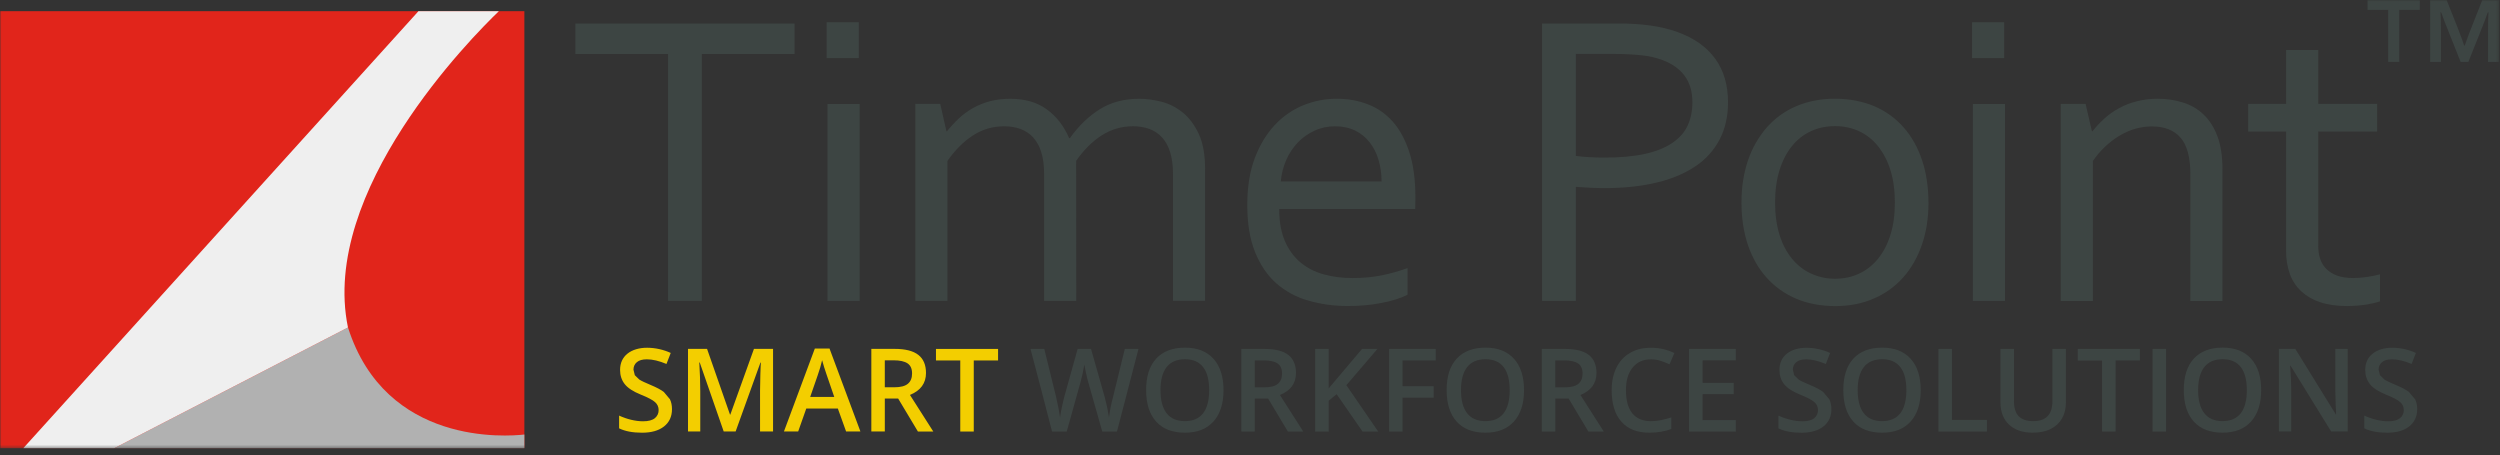
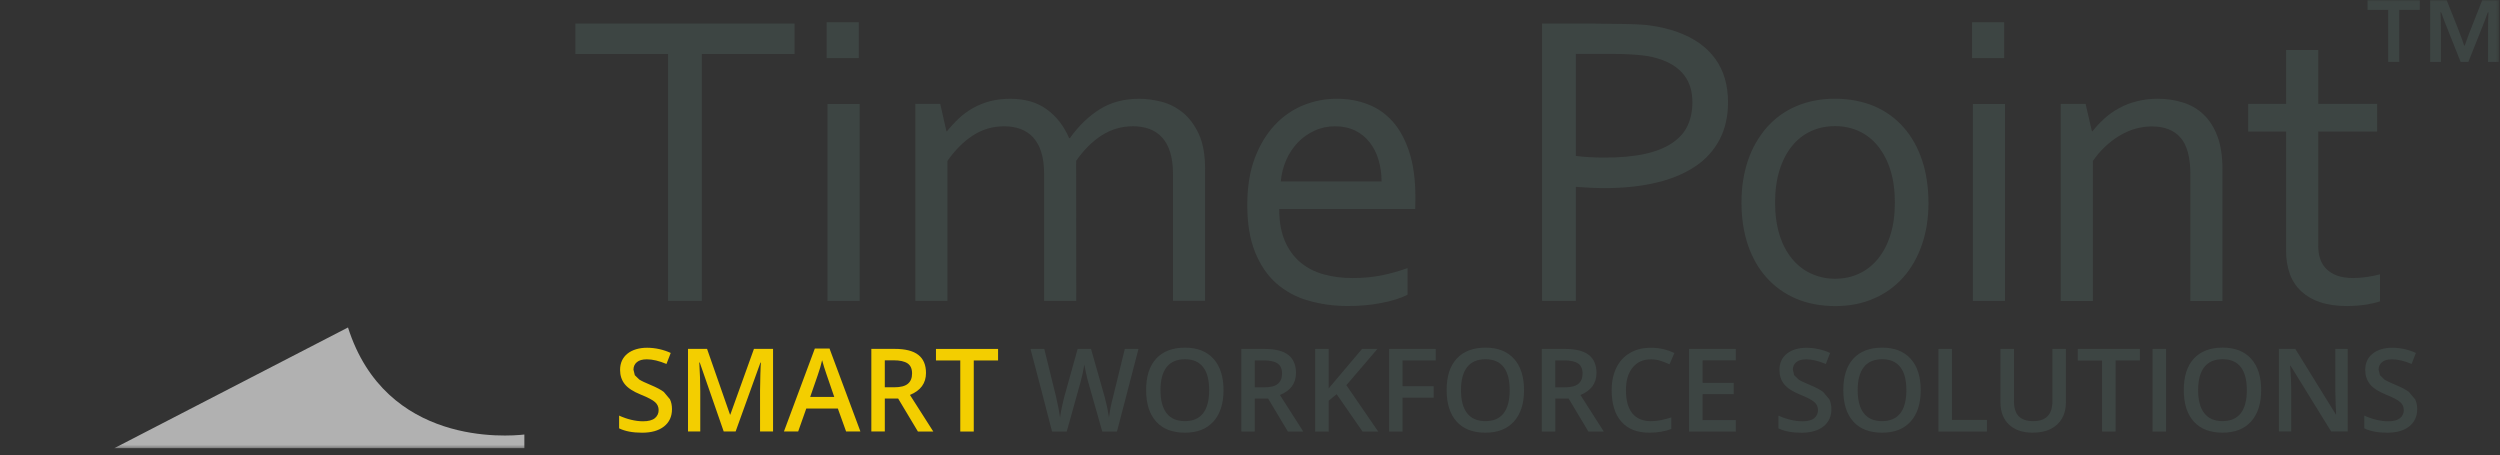
<svg xmlns="http://www.w3.org/2000/svg" fill="none" viewBox="0 0 829 151" height="151" width="829">
  <rect x="0" y="0" width="829" height="151" fill="#333333" stroke="none" />
  <mask height="149" width="829" y="0" x="0" maskUnits="userSpaceOnUse" style="mask-type:luminance" id="mask0_37_9084">
    <path fill="white" d="M0 0H828.647V148.624H0V0Z" />
  </mask>
  <g mask="url(#mask0_37_9084)">
-     <path fill="#3D4543" d="M232.724 99.759H221.53V17.909H190.81V7.794H263.479V17.909H232.724M274.116 7.382H284.773V19.255H274.116V7.382ZM274.402 34.477H285.059V99.779H274.402V34.477ZM356.885 99.759H346.229V57.769C346.229 54.922 345.927 52.496 345.294 50.517C344.785 48.695 343.872 47.011 342.623 45.591C341.469 44.33 340.031 43.363 338.429 42.768C336.67 42.157 334.818 41.856 332.955 41.879C329.153 41.879 325.683 42.924 322.579 44.943C319.456 46.982 316.673 49.784 314.172 53.365V99.759H303.536V34.452H311.782L313.841 43.526H314.037C315.227 42.02 316.533 40.614 317.919 39.308C319.31 37.982 320.867 36.857 322.59 35.858C324.382 34.859 326.291 34.088 328.275 33.563C330.334 33.02 332.548 32.759 335.004 32.759C339.866 32.759 343.903 33.914 347.097 36.255C350.312 38.58 352.782 41.764 354.525 45.802H354.776C357.689 41.719 360.989 38.535 364.72 36.209C368.436 33.884 372.78 32.754 377.727 32.754C380.027 32.754 382.463 33.056 385.024 33.708C387.586 34.341 389.946 35.531 392.121 37.244C394.27 38.951 396.048 41.327 397.484 44.365C398.895 47.358 399.608 51.271 399.608 56.022V99.744H388.972V57.754C388.972 54.907 388.64 52.481 388.038 50.502C387.405 48.503 386.516 46.856 385.346 45.576C384.192 44.315 382.754 43.348 381.152 42.753C379.392 42.144 377.54 41.845 375.678 41.869C371.876 41.869 368.406 42.909 365.272 44.923C362.124 46.967 359.321 49.769 356.85 53.35M448.373 92.206C451.909 92.206 455.123 91.919 458.036 91.332C460.948 90.764 463.831 89.941 466.739 88.896V97.75C464.399 98.905 461.516 99.809 458.081 100.462C454.646 101.14 450.954 101.477 447.007 101.477C442.337 101.477 437.952 100.874 433.849 99.674C429.909 98.584 426.266 96.618 423.192 93.923C420.199 91.252 417.854 87.781 416.131 83.487C414.439 79.209 413.6 74.046 413.6 68.004C413.6 61.958 414.424 56.87 416.071 52.486C417.718 48.117 419.918 44.471 422.645 41.538C425.282 38.671 428.513 36.414 432.112 34.924C435.66 33.474 439.458 32.736 443.291 32.749C446.937 32.749 450.372 33.337 453.536 34.572C456.705 35.762 459.462 37.676 461.807 40.287C464.132 42.914 465.976 46.274 467.316 50.407C468.662 54.535 469.34 59.477 469.34 65.257V66.663C469.34 67.06 469.32 67.949 469.275 69.315H424.182C424.182 73.483 424.814 77.024 426.07 79.927C427.33 82.84 429.043 85.18 431.213 87.003C433.402 88.826 435.948 90.152 438.876 90.96C441.969 91.804 445.163 92.22 448.368 92.196M442.743 41.874C440.287 41.874 438.007 42.346 435.903 43.331C433.826 44.271 431.947 45.597 430.364 47.238C428.753 48.936 427.451 50.902 426.517 53.048C425.53 55.31 424.919 57.717 424.709 60.175H458.126C458.126 57.593 457.774 55.203 457.106 52.988C456.506 50.878 455.506 48.904 454.159 47.173C452.877 45.53 451.236 44.202 449.362 43.291C447.449 42.356 445.259 41.884 442.743 41.884M522.56 99.759H511.35V7.794H536.842C540.624 7.794 544.129 8.015 547.344 8.472C550.375 8.884 553.357 9.605 556.243 10.622C561.737 12.601 565.905 15.528 568.753 19.461C571.6 23.368 573.012 28.184 573.012 33.914C573.012 38.585 572.077 42.703 570.234 46.248C568.344 49.859 565.565 52.929 562.159 55.168C558.643 57.528 554.359 59.361 549.302 60.551C544.25 61.767 538.52 62.374 532.112 62.374C529.033 62.374 525.854 62.219 522.56 61.963M522.56 51.718C524.081 51.908 525.663 52.044 527.31 52.129C528.943 52.21 530.5 52.255 531.981 52.255C537.254 52.255 541.734 51.863 545.44 51.04C549.177 50.196 552.2 48.996 554.515 47.414C556.861 45.847 558.553 43.913 559.613 41.663C560.657 39.383 561.2 36.802 561.2 33.914C561.2 30.334 560.311 27.406 558.618 25.126C556.896 22.825 554.45 21.088 551.281 19.918C549.093 19.104 546.809 18.578 544.486 18.351C541.522 18.035 538.543 17.883 535.562 17.894H522.56V51.718ZM639.489 67.171C639.489 72.318 638.746 77.004 637.289 81.217C635.808 85.431 633.749 89.037 631.067 92.03C628.38 95.045 625.058 97.425 621.339 99.001C617.543 100.673 613.284 101.497 608.548 101.497C603.817 101.497 599.368 100.673 595.521 99.001C591.796 97.43 588.467 95.048 585.778 92.03C583.086 89.037 581.042 85.431 579.606 81.217C578.194 77.004 577.471 72.318 577.471 67.171C577.471 62.028 578.215 57.317 579.671 53.079C581.024 49.09 583.139 45.403 585.898 42.221C588.586 39.178 591.924 36.78 595.666 35.205C599.483 33.578 603.762 32.734 608.468 32.734C613.173 32.734 617.613 33.578 621.47 35.205C625.209 36.776 628.544 39.175 631.223 42.221C633.895 45.244 635.933 48.885 637.345 53.079C638.756 57.307 639.469 61.998 639.469 67.171M628.335 67.171C628.335 63.153 627.858 59.552 626.864 56.423C626.005 53.531 624.606 50.829 622.74 48.458C621.059 46.345 618.913 44.648 616.468 43.501C613.959 42.367 611.231 41.796 608.478 41.829C605.585 41.829 602.938 42.366 600.513 43.501C598.051 44.635 595.891 46.333 594.21 48.458C592.452 50.628 591.061 53.274 590.092 56.423C589.112 59.542 588.615 63.153 588.615 67.171C588.615 71.188 589.117 74.744 590.092 77.878C591.071 81.027 592.462 83.653 594.255 85.823C596.033 87.972 598.137 89.624 600.573 90.729C603.071 91.874 605.79 92.454 608.538 92.427C611.426 92.427 614.077 91.859 616.488 90.729C618.899 89.624 620.973 87.972 622.74 85.823C624.498 83.653 625.889 81.027 626.864 77.878C627.858 74.754 628.335 71.163 628.335 67.171ZM653.923 7.382H664.58V19.255H653.923V7.382ZM654.209 34.477H664.846V99.779H654.209V34.477ZM693.678 43.526H693.868C695.073 42.014 696.396 40.6 697.826 39.298C699.262 37.997 700.864 36.862 702.667 35.893C704.513 34.861 706.492 34.087 708.548 33.593C710.823 33.009 713.165 32.726 715.514 32.749C718.507 32.749 721.294 33.166 723.921 34.015C726.527 34.818 728.782 36.139 730.716 37.987C732.644 39.81 734.166 42.201 735.291 45.179C736.401 48.127 736.968 51.753 736.968 56.052V99.804H726.326V57.794C726.326 52.154 725.221 48.087 723.052 45.636C720.882 43.135 717.713 41.925 713.535 41.925C709.864 41.925 706.303 42.929 702.878 44.968C699.344 47.1 696.315 49.974 693.999 53.39V99.804H683.337V34.472H691.588M789.218 99.905C788.304 100.256 786.893 100.603 785.004 100.949C783.141 101.251 780.906 101.451 778.275 101.487C774.855 101.487 771.877 101.06 769.361 100.206C767.017 99.46 764.862 98.216 763.043 96.56C761.369 94.969 760.089 93.008 759.306 90.835C758.47 88.426 758.052 85.892 758.071 83.342V43.612H745.496V34.447H758.071V16.583H768.728V34.447H788.269V43.612H768.728V81.664C768.728 83.186 768.949 84.577 769.376 85.878C769.808 87.159 770.506 88.268 771.44 89.203C772.389 90.157 773.589 90.875 775.061 91.412C776.517 91.94 778.275 92.196 780.339 92.196C781.775 92.196 783.267 92.085 784.849 91.844C786.323 91.644 787.782 91.349 789.218 90.96M791.915 3.279H785.075V0H802.401V3.279H795.586V20.52H791.915M817.317 15.117L818.095 12.902C818.422 11.968 818.919 10.642 819.612 8.929L823.127 0.01H828.642V20.53H825.036V10.677C825.036 8.964 825.051 7.573 825.081 6.509C825.126 5.404 825.146 4.625 825.191 4.073H824.97C824.272 6.097 823.403 8.286 822.434 10.697L818.507 20.53H815.941L812.033 10.697C811.059 8.337 810.21 6.117 809.477 4.073H809.256C809.301 4.615 809.352 5.404 809.367 6.509C809.387 7.573 809.412 8.964 809.412 10.677V20.53H805.851V0H811.3L814.851 8.919C815.504 10.627 816.006 11.958 816.352 12.892L817.116 15.107H817.307L817.317 15.117Z" />
+     <path fill="#3D4543" d="M232.724 99.759H221.53V17.909H190.81V7.794H263.479V17.909H232.724M274.116 7.382H284.773V19.255H274.116V7.382ZM274.402 34.477H285.059V99.779H274.402V34.477ZM356.885 99.759H346.229V57.769C346.229 54.922 345.927 52.496 345.294 50.517C344.785 48.695 343.872 47.011 342.623 45.591C341.469 44.33 340.031 43.363 338.429 42.768C336.67 42.157 334.818 41.856 332.955 41.879C329.153 41.879 325.683 42.924 322.579 44.943C319.456 46.982 316.673 49.784 314.172 53.365V99.759H303.536V34.452H311.782L313.841 43.526H314.037C315.227 42.02 316.533 40.614 317.919 39.308C319.31 37.982 320.867 36.857 322.59 35.858C324.382 34.859 326.291 34.088 328.275 33.563C330.334 33.02 332.548 32.759 335.004 32.759C339.866 32.759 343.903 33.914 347.097 36.255C350.312 38.58 352.782 41.764 354.525 45.802H354.776C357.689 41.719 360.989 38.535 364.72 36.209C368.436 33.884 372.78 32.754 377.727 32.754C380.027 32.754 382.463 33.056 385.024 33.708C387.586 34.341 389.946 35.531 392.121 37.244C394.27 38.951 396.048 41.327 397.484 44.365C398.895 47.358 399.608 51.271 399.608 56.022V99.744H388.972V57.754C388.972 54.907 388.64 52.481 388.038 50.502C387.405 48.503 386.516 46.856 385.346 45.576C384.192 44.315 382.754 43.348 381.152 42.753C379.392 42.144 377.54 41.845 375.678 41.869C371.876 41.869 368.406 42.909 365.272 44.923C362.124 46.967 359.321 49.769 356.85 53.35M448.373 92.206C451.909 92.206 455.123 91.919 458.036 91.332C460.948 90.764 463.831 89.941 466.739 88.896V97.75C464.399 98.905 461.516 99.809 458.081 100.462C454.646 101.14 450.954 101.477 447.007 101.477C442.337 101.477 437.952 100.874 433.849 99.674C429.909 98.584 426.266 96.618 423.192 93.923C420.199 91.252 417.854 87.781 416.131 83.487C414.439 79.209 413.6 74.046 413.6 68.004C413.6 61.958 414.424 56.87 416.071 52.486C417.718 48.117 419.918 44.471 422.645 41.538C425.282 38.671 428.513 36.414 432.112 34.924C435.66 33.474 439.458 32.736 443.291 32.749C446.937 32.749 450.372 33.337 453.536 34.572C456.705 35.762 459.462 37.676 461.807 40.287C464.132 42.914 465.976 46.274 467.316 50.407C468.662 54.535 469.34 59.477 469.34 65.257V66.663C469.34 67.06 469.32 67.949 469.275 69.315H424.182C424.182 73.483 424.814 77.024 426.07 79.927C427.33 82.84 429.043 85.18 431.213 87.003C433.402 88.826 435.948 90.152 438.876 90.96C441.969 91.804 445.163 92.22 448.368 92.196M442.743 41.874C440.287 41.874 438.007 42.346 435.903 43.331C433.826 44.271 431.947 45.597 430.364 47.238C428.753 48.936 427.451 50.902 426.517 53.048C425.53 55.31 424.919 57.717 424.709 60.175H458.126C458.126 57.593 457.774 55.203 457.106 52.988C456.506 50.878 455.506 48.904 454.159 47.173C452.877 45.53 451.236 44.202 449.362 43.291C447.449 42.356 445.259 41.884 442.743 41.884M522.56 99.759H511.35V7.794C540.624 7.794 544.129 8.015 547.344 8.472C550.375 8.884 553.357 9.605 556.243 10.622C561.737 12.601 565.905 15.528 568.753 19.461C571.6 23.368 573.012 28.184 573.012 33.914C573.012 38.585 572.077 42.703 570.234 46.248C568.344 49.859 565.565 52.929 562.159 55.168C558.643 57.528 554.359 59.361 549.302 60.551C544.25 61.767 538.52 62.374 532.112 62.374C529.033 62.374 525.854 62.219 522.56 61.963M522.56 51.718C524.081 51.908 525.663 52.044 527.31 52.129C528.943 52.21 530.5 52.255 531.981 52.255C537.254 52.255 541.734 51.863 545.44 51.04C549.177 50.196 552.2 48.996 554.515 47.414C556.861 45.847 558.553 43.913 559.613 41.663C560.657 39.383 561.2 36.802 561.2 33.914C561.2 30.334 560.311 27.406 558.618 25.126C556.896 22.825 554.45 21.088 551.281 19.918C549.093 19.104 546.809 18.578 544.486 18.351C541.522 18.035 538.543 17.883 535.562 17.894H522.56V51.718ZM639.489 67.171C639.489 72.318 638.746 77.004 637.289 81.217C635.808 85.431 633.749 89.037 631.067 92.03C628.38 95.045 625.058 97.425 621.339 99.001C617.543 100.673 613.284 101.497 608.548 101.497C603.817 101.497 599.368 100.673 595.521 99.001C591.796 97.43 588.467 95.048 585.778 92.03C583.086 89.037 581.042 85.431 579.606 81.217C578.194 77.004 577.471 72.318 577.471 67.171C577.471 62.028 578.215 57.317 579.671 53.079C581.024 49.09 583.139 45.403 585.898 42.221C588.586 39.178 591.924 36.78 595.666 35.205C599.483 33.578 603.762 32.734 608.468 32.734C613.173 32.734 617.613 33.578 621.47 35.205C625.209 36.776 628.544 39.175 631.223 42.221C633.895 45.244 635.933 48.885 637.345 53.079C638.756 57.307 639.469 61.998 639.469 67.171M628.335 67.171C628.335 63.153 627.858 59.552 626.864 56.423C626.005 53.531 624.606 50.829 622.74 48.458C621.059 46.345 618.913 44.648 616.468 43.501C613.959 42.367 611.231 41.796 608.478 41.829C605.585 41.829 602.938 42.366 600.513 43.501C598.051 44.635 595.891 46.333 594.21 48.458C592.452 50.628 591.061 53.274 590.092 56.423C589.112 59.542 588.615 63.153 588.615 67.171C588.615 71.188 589.117 74.744 590.092 77.878C591.071 81.027 592.462 83.653 594.255 85.823C596.033 87.972 598.137 89.624 600.573 90.729C603.071 91.874 605.79 92.454 608.538 92.427C611.426 92.427 614.077 91.859 616.488 90.729C618.899 89.624 620.973 87.972 622.74 85.823C624.498 83.653 625.889 81.027 626.864 77.878C627.858 74.754 628.335 71.163 628.335 67.171ZM653.923 7.382H664.58V19.255H653.923V7.382ZM654.209 34.477H664.846V99.779H654.209V34.477ZM693.678 43.526H693.868C695.073 42.014 696.396 40.6 697.826 39.298C699.262 37.997 700.864 36.862 702.667 35.893C704.513 34.861 706.492 34.087 708.548 33.593C710.823 33.009 713.165 32.726 715.514 32.749C718.507 32.749 721.294 33.166 723.921 34.015C726.527 34.818 728.782 36.139 730.716 37.987C732.644 39.81 734.166 42.201 735.291 45.179C736.401 48.127 736.968 51.753 736.968 56.052V99.804H726.326V57.794C726.326 52.154 725.221 48.087 723.052 45.636C720.882 43.135 717.713 41.925 713.535 41.925C709.864 41.925 706.303 42.929 702.878 44.968C699.344 47.1 696.315 49.974 693.999 53.39V99.804H683.337V34.472H691.588M789.218 99.905C788.304 100.256 786.893 100.603 785.004 100.949C783.141 101.251 780.906 101.451 778.275 101.487C774.855 101.487 771.877 101.06 769.361 100.206C767.017 99.46 764.862 98.216 763.043 96.56C761.369 94.969 760.089 93.008 759.306 90.835C758.47 88.426 758.052 85.892 758.071 83.342V43.612H745.496V34.447H758.071V16.583H768.728V34.447H788.269V43.612H768.728V81.664C768.728 83.186 768.949 84.577 769.376 85.878C769.808 87.159 770.506 88.268 771.44 89.203C772.389 90.157 773.589 90.875 775.061 91.412C776.517 91.94 778.275 92.196 780.339 92.196C781.775 92.196 783.267 92.085 784.849 91.844C786.323 91.644 787.782 91.349 789.218 90.96M791.915 3.279H785.075V0H802.401V3.279H795.586V20.52H791.915M817.317 15.117L818.095 12.902C818.422 11.968 818.919 10.642 819.612 8.929L823.127 0.01H828.642V20.53H825.036V10.677C825.036 8.964 825.051 7.573 825.081 6.509C825.126 5.404 825.146 4.625 825.191 4.073H824.97C824.272 6.097 823.403 8.286 822.434 10.697L818.507 20.53H815.941L812.033 10.697C811.059 8.337 810.21 6.117 809.477 4.073H809.256C809.301 4.615 809.352 5.404 809.367 6.509C809.387 7.573 809.412 8.964 809.412 10.677V20.53H805.851V0H811.3L814.851 8.919C815.504 10.627 816.006 11.958 816.352 12.892L817.116 15.107H817.307L817.317 15.117Z" />
    <path fill="#F3CE00" d="M322.899 119.536H330.96V115.699H310.369V119.536H318.425V143.089H322.899V119.536ZM297.819 132.141L304.378 143.089H309.475L301.741 130.961C305.282 129.515 307.06 127.079 307.06 123.674C307.06 121.002 306.206 119.003 304.513 117.678C302.811 116.347 300.2 115.689 296.669 115.689H288.935V143.084H293.405V132.146H297.829L297.819 132.141ZM293.4 119.481H296.358C298.387 119.481 299.918 119.817 300.928 120.485C301.942 121.168 302.444 122.273 302.444 123.82C302.444 125.366 301.977 126.496 301.043 127.265C300.109 128.043 298.597 128.425 296.513 128.425H293.4V119.481ZM268.661 131.624L271.132 124.483C271.784 122.66 272.277 120.972 272.613 119.445C272.744 119.948 272.97 120.736 273.301 121.806C273.633 122.875 273.884 123.664 274.08 124.166L276.641 131.624H268.661ZM285.314 143.084L275.069 115.578H270.197L259.952 143.084H264.673L267.36 135.476H277.831L280.568 143.084H285.334H285.314ZM243.932 143.084L252.158 120.249H252.309C252.259 120.706 252.193 122.037 252.133 124.221C252.068 126.411 252.033 128.179 252.033 129.545V143.084H256.342V115.689H250.009L242.174 137.485H242.069L234.46 115.689H228.142V143.084H232.21V129.761C232.21 126.788 232.095 123.609 231.884 120.204H232.035L239.979 143.074H243.937V143.084H243.932ZM222.181 132.428L220.122 129.972C219.188 129.249 217.712 128.47 215.703 127.631C213.91 126.888 212.674 126.301 211.986 125.854L210.505 124.417L210.058 122.594C210.058 121.56 210.434 120.726 211.183 120.093C211.936 119.46 213.031 119.149 214.482 119.149C216.391 119.149 218.565 119.661 221.001 120.691L222.417 117.035C219.96 115.915 217.293 115.328 214.593 115.312C211.971 115.312 209.671 115.975 208.054 117.281C206.432 118.592 205.618 120.395 205.618 122.675C205.618 124.498 206.131 126.065 207.155 127.365C208.18 128.666 209.937 129.816 212.438 130.83C214.864 131.805 216.456 132.648 217.234 133.362C217.605 133.685 217.902 134.085 218.103 134.534C218.304 134.983 218.405 135.471 218.4 135.963C218.417 136.484 218.311 137.001 218.091 137.473C217.872 137.945 217.544 138.358 217.134 138.68C216.295 139.358 214.984 139.7 213.207 139.7C212.001 139.7 210.691 139.534 209.279 139.197C207.909 138.87 206.575 138.405 205.297 137.811V142.04C207.276 143.004 209.802 143.486 212.905 143.486C216.009 143.486 218.435 142.793 220.192 141.412C221.95 140.026 222.829 138.113 222.829 135.677C222.829 134.441 222.613 133.367 222.176 132.458L222.181 132.428Z" />
    <path fill="#3D4543" d="M800.868 132.427L798.809 129.972C797.875 129.248 796.403 128.47 794.389 127.631C792.602 126.888 791.366 126.3 790.678 125.853L789.197 124.412L788.745 122.594C788.745 121.56 789.121 120.726 789.875 120.093C790.623 119.46 791.723 119.149 793.169 119.149C795.082 119.149 797.252 119.661 799.688 120.686L801.119 117.035C798.66 115.915 795.992 115.328 793.29 115.312C790.668 115.312 788.373 115.975 786.751 117.281C785.129 118.591 784.315 120.394 784.315 122.674C784.315 124.497 784.827 126.064 785.852 127.365C786.881 128.661 788.639 129.816 791.135 130.83C793.561 131.805 795.158 132.648 795.936 133.361C796.306 133.685 796.602 134.085 796.802 134.535C797.003 134.984 797.103 135.471 797.096 135.963C797.114 136.483 797.009 137 796.79 137.472C796.571 137.944 796.244 138.358 795.836 138.68C794.992 139.358 793.681 139.699 791.904 139.699C790.698 139.699 789.387 139.534 787.976 139.197C786.606 138.869 785.272 138.405 783.994 137.811V142.04C785.972 143.004 788.498 143.486 791.602 143.486C794.706 143.486 797.137 142.793 798.894 141.407C800.652 140.026 801.536 138.112 801.536 135.682C801.536 134.441 801.32 133.371 800.878 132.452L800.868 132.427ZM778.51 115.699H774.406V130.047C774.406 131.051 774.447 132.462 774.517 134.265C774.592 136.073 774.648 137.113 774.663 137.409H774.552L761.123 115.689H755.694V143.084H759.757V128.847C759.757 126.923 759.677 124.799 759.491 122.474L759.4 121.258H759.546L773.015 143.084H778.51V115.689V115.699ZM730.95 121.715C732.316 119.973 734.35 119.114 737.032 119.114C739.714 119.114 741.692 119.983 743.038 121.715C744.384 123.453 745.052 125.999 745.052 129.359C745.052 132.724 744.374 135.335 743.018 137.058C741.667 138.78 739.659 139.639 736.997 139.639C734.33 139.639 732.306 138.77 730.945 137.028C729.579 135.29 728.901 132.729 728.901 129.359C728.901 125.994 729.589 123.453 730.95 121.715ZM746.474 118.953C744.249 116.492 741.1 115.267 737.032 115.267C732.964 115.267 729.715 116.472 727.48 118.903C725.255 121.328 724.14 124.799 724.14 129.324C724.14 133.844 725.25 137.334 727.465 139.79C729.68 142.241 732.859 143.471 736.997 143.471C741.135 143.471 744.239 142.23 746.464 139.76C748.688 137.289 749.803 133.818 749.803 129.364C749.803 124.899 748.698 121.414 746.474 118.953ZM718.259 143.094V115.699H713.785V143.094H718.259ZM701.526 119.541H709.581V115.709H688.991V119.546H697.046V143.094H701.526V119.541ZM680.584 115.709V133.005C680.584 137.434 678.469 139.649 674.246 139.649C672.076 139.649 670.464 139.112 669.414 138.042C668.36 136.967 667.837 135.3 667.837 133.04V115.709H663.343V133.361C663.343 136.51 664.287 138.986 666.17 140.779C668.058 142.572 670.695 143.476 674.1 143.476C676.39 143.476 678.349 143.064 679.996 142.251C681.638 141.437 682.889 140.267 683.763 138.745C684.631 137.223 685.058 135.456 685.058 133.432V115.704H680.584V115.709ZM658.863 143.104V139.257H647.262V115.704H642.787V143.104H658.863ZM618.053 121.72C619.419 119.983 621.453 119.124 624.135 119.124C626.817 119.124 628.796 119.993 630.142 121.725C631.488 123.453 632.155 126.009 632.155 129.369C632.155 132.729 631.477 135.345 630.122 137.068C628.766 138.79 626.762 139.649 624.1 139.649C621.433 139.649 619.409 138.78 618.043 137.038C616.682 135.3 616.004 132.739 616.004 129.369C616.004 125.999 616.692 123.463 618.053 121.72ZM633.577 118.968C631.352 116.507 628.198 115.277 624.135 115.277C620.067 115.277 616.818 116.482 614.583 118.913C612.348 121.339 611.243 124.809 611.243 129.334C611.243 133.854 612.348 137.344 614.568 139.8C616.783 142.251 619.962 143.476 624.1 143.476C628.238 143.476 631.342 142.241 633.567 139.77C635.801 137.299 636.906 133.829 636.906 129.369C636.906 124.909 635.801 121.434 633.577 118.968ZM606.628 132.437L604.569 129.982C603.635 129.258 602.158 128.48 600.145 127.636C598.362 126.898 597.121 126.31 596.438 125.863L594.952 124.422L594.505 122.604C594.489 122.129 594.582 121.657 594.777 121.223C594.972 120.79 595.264 120.406 595.63 120.103C596.383 119.47 597.483 119.159 598.929 119.159C600.843 119.159 603.012 119.671 605.448 120.696L606.864 117.045C604.405 115.924 601.737 115.336 599.035 115.322C596.418 115.322 594.118 115.98 592.501 117.291C590.879 118.596 590.065 120.404 590.065 122.684C590.065 124.507 590.577 126.074 591.602 127.37C592.627 128.676 594.384 129.826 596.885 130.84C599.311 131.815 600.903 132.653 601.681 133.371C602.052 133.694 602.348 134.094 602.549 134.542C602.75 134.99 602.851 135.477 602.846 135.968C602.865 136.489 602.76 137.008 602.54 137.481C602.32 137.954 601.991 138.368 601.581 138.69C600.742 139.368 599.431 139.704 597.654 139.704C596.329 139.692 595.011 139.523 593.726 139.202C592.356 138.876 591.022 138.413 589.744 137.821V142.05C591.723 143.014 594.249 143.496 597.352 143.496C600.456 143.496 602.882 142.798 604.639 141.417C606.397 140.036 607.286 138.122 607.286 135.687C607.286 134.451 607.065 133.377 606.628 132.462V132.437ZM575.597 139.293H564.583V130.695H574.903V126.953H564.583V119.495H575.597V115.714H560.103V143.114H575.597V139.293ZM550.682 119.656C551.716 119.983 552.686 120.369 553.615 120.811L555.222 117.08C552.809 115.899 550.154 115.297 547.468 115.322C544.675 115.322 542.486 115.89 540.517 117.03C538.547 118.165 536.97 119.875 535.997 121.931C534.953 124.066 534.43 126.557 534.43 129.404C534.43 133.924 535.5 137.399 537.655 139.835C539.804 142.261 542.883 143.476 546.89 143.476C549.612 143.476 552.048 143.074 554.197 142.261V138.424C553.084 138.773 551.954 139.07 550.812 139.313C549.704 139.546 548.575 139.664 547.443 139.664C544.761 139.664 542.707 138.8 541.291 137.078C539.869 135.355 539.166 132.809 539.166 129.449C539.166 126.089 539.894 123.724 541.371 121.896C542.842 120.073 544.866 119.159 547.443 119.159C548.578 119.159 549.667 119.325 550.692 119.656H550.682ZM520.158 132.161L526.711 143.104H531.814L524.075 130.981C527.615 129.535 529.393 127.099 529.393 123.694C529.393 121.017 528.544 119.023 526.847 117.692C525.145 116.367 522.538 115.709 519.002 115.709H511.263V143.104H515.743V132.161H520.158ZM515.733 119.5H518.691C520.725 119.5 522.252 119.837 523.261 120.505C524.266 121.173 524.778 122.288 524.778 123.84C524.778 125.386 524.311 126.511 523.377 127.28C522.443 128.058 520.936 128.445 518.847 128.445H515.733V119.49V119.5ZM486.515 121.72C487.881 119.983 489.914 119.124 492.591 119.124C495.278 119.124 497.257 119.993 498.603 121.725C499.949 123.453 500.612 126.009 500.612 129.369C500.612 132.729 499.939 135.345 498.583 137.068C497.227 138.79 495.223 139.649 492.556 139.649C489.894 139.649 487.87 138.78 486.504 137.038C485.143 135.3 484.466 132.739 484.466 129.369C484.466 125.999 485.149 123.463 486.515 121.72ZM502.033 118.968C499.808 116.507 496.659 115.277 492.591 115.277C488.528 115.277 485.279 116.482 483.049 118.913C480.809 121.339 479.705 124.809 479.705 129.334C479.705 133.854 480.809 137.344 483.024 139.8C485.244 142.251 488.418 143.476 492.556 143.476C496.699 143.476 499.803 142.241 502.028 139.77C504.253 137.299 505.367 133.829 505.367 129.369C505.367 124.909 504.258 121.434 502.038 118.968H502.033ZM465.08 131.86H475.401V128.058H465.08V119.5H476.094V115.714H460.641V143.114H465.08V131.86ZM446.463 127.722C449.909 123.732 453.337 119.728 456.749 115.709H451.646L444.249 124.462C443.043 125.843 441.823 127.29 440.597 128.791V115.714H436.118V143.114H440.597V132.869L443.234 130.71L451.832 143.119H457.025L446.458 127.737L446.463 127.722ZM420.509 132.161L427.063 143.104H432.165L424.426 130.981C427.972 129.535 429.75 127.099 429.75 123.694C429.75 121.017 428.896 119.023 427.198 117.692C425.496 116.367 422.89 115.709 419.354 115.709H411.62V143.104H416.09V132.161H420.519H420.509ZM416.085 119.5H419.043C421.077 119.5 422.608 119.837 423.613 120.505C424.627 121.183 425.129 122.288 425.129 123.84C425.129 125.386 424.662 126.511 423.728 127.28C422.794 128.058 421.287 128.445 419.198 128.445H416.085V119.49V119.5ZM386.866 121.72C388.232 119.983 390.266 119.124 392.943 119.124C395.63 119.124 397.608 119.993 398.954 121.725C400.3 123.453 400.963 126.009 400.963 129.369C400.963 132.729 400.29 135.345 398.934 137.068C397.578 138.79 395.574 139.649 392.908 139.649C390.246 139.649 388.222 138.78 386.856 137.038C385.495 135.3 384.817 132.739 384.817 129.369C384.817 125.999 385.5 123.463 386.866 121.72ZM402.384 118.968C400.159 116.507 397.011 115.277 392.943 115.277C388.88 115.277 385.631 116.482 383.401 118.913C381.161 121.339 380.056 124.809 380.056 129.334C380.056 133.854 381.161 137.344 383.376 139.8C385.595 142.251 388.769 143.476 392.913 143.476C397.051 143.476 400.154 142.241 402.379 139.77C404.604 137.299 405.719 133.829 405.719 129.369C405.719 124.909 404.609 121.434 402.384 118.968ZM377.52 115.704H372.985L369.088 131.629C368.474 133.867 368.024 136.146 367.742 138.449C367.404 136.203 366.941 133.979 366.356 131.785L361.786 115.709H357.346L352.886 131.704C352.66 132.518 352.414 133.582 352.133 134.888C351.862 136.199 351.651 137.389 351.515 138.454C351.249 136.495 350.817 134.23 350.21 131.669L346.287 115.709H341.717L345.313 129.389L348.859 143.099H353.73L358.265 126.843C358.529 125.901 358.763 124.951 358.968 123.995C359.249 122.72 359.455 121.685 359.581 120.882C359.646 121.404 359.832 122.338 360.123 123.684C360.415 125.03 360.671 126.054 360.877 126.767L365.512 143.104H370.383L377.525 115.709L377.52 115.704Z" />
-     <path fill="#E1251B" d="M173.88 3.707H0V148.624H173.88V3.707Z" />
    <path fill="#B1B1B1" d="M173.877 144.095V148.625H37.879L115.395 108.588C127.9 147.901 168.127 144.747 173.887 144.085L173.877 144.095Z" />
-     <path fill="#EFEFEF" d="M115.389 108.583L37.872 148.624H7.72L138.761 3.707H165.429C156.324 12.445 105.997 63.289 115.389 108.583Z" />
  </g>
</svg>